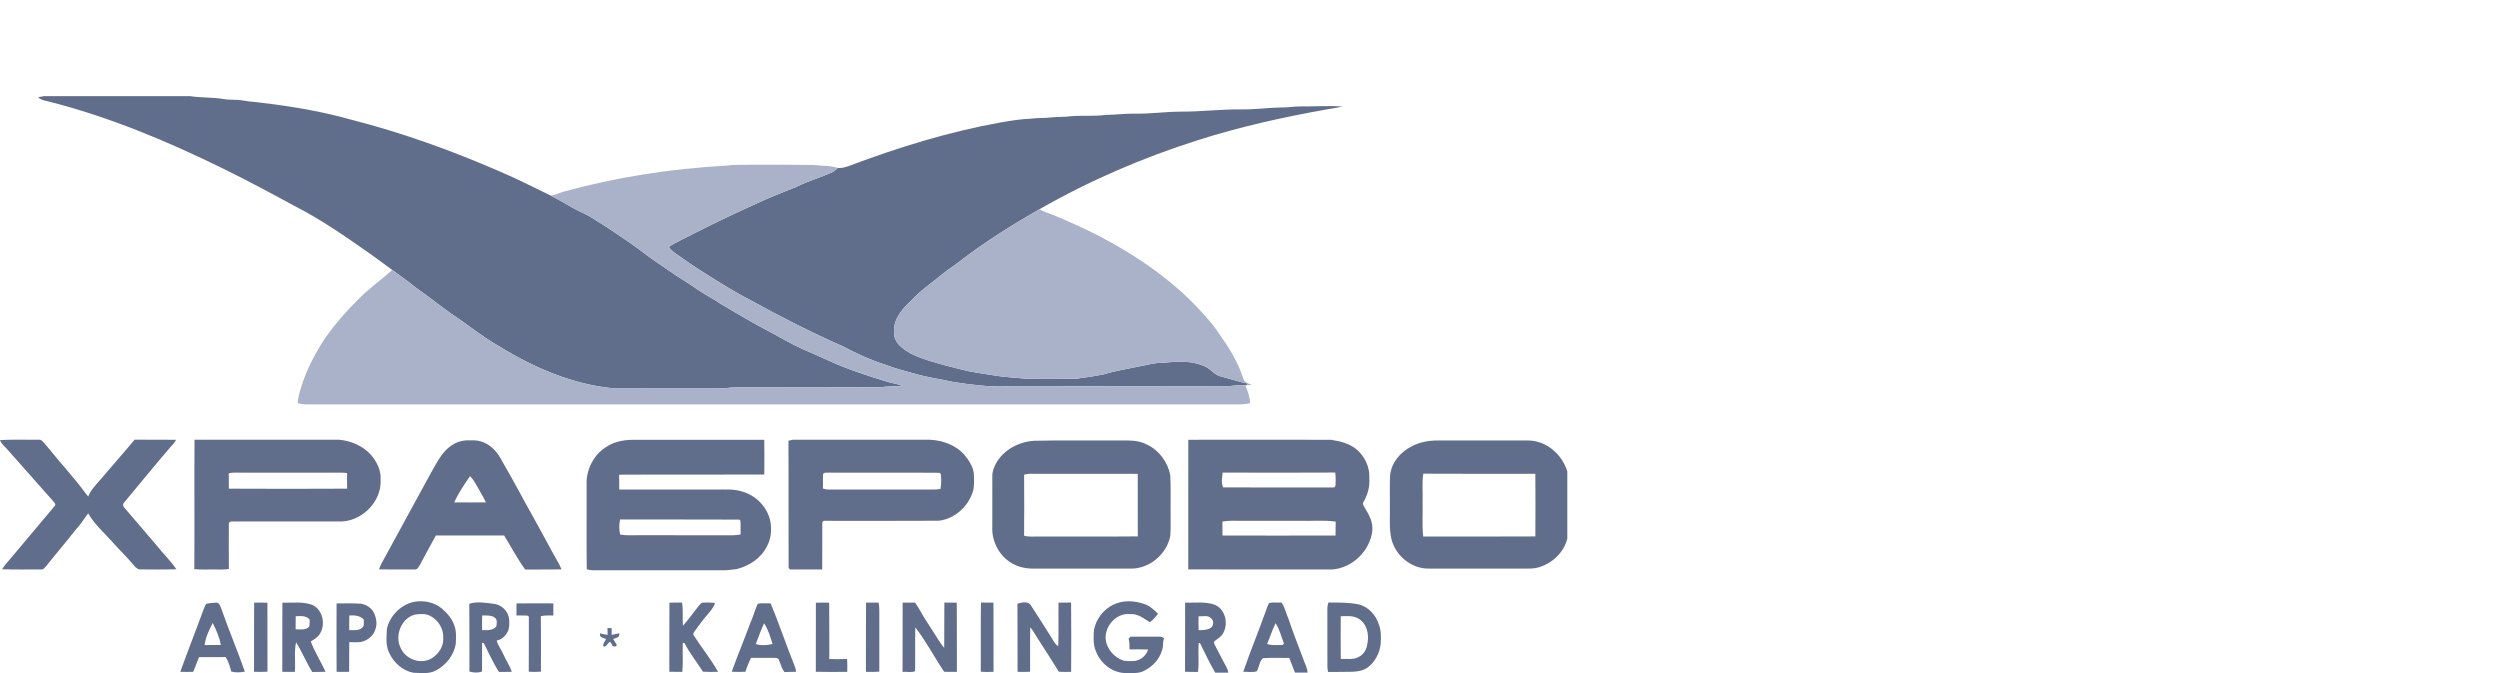
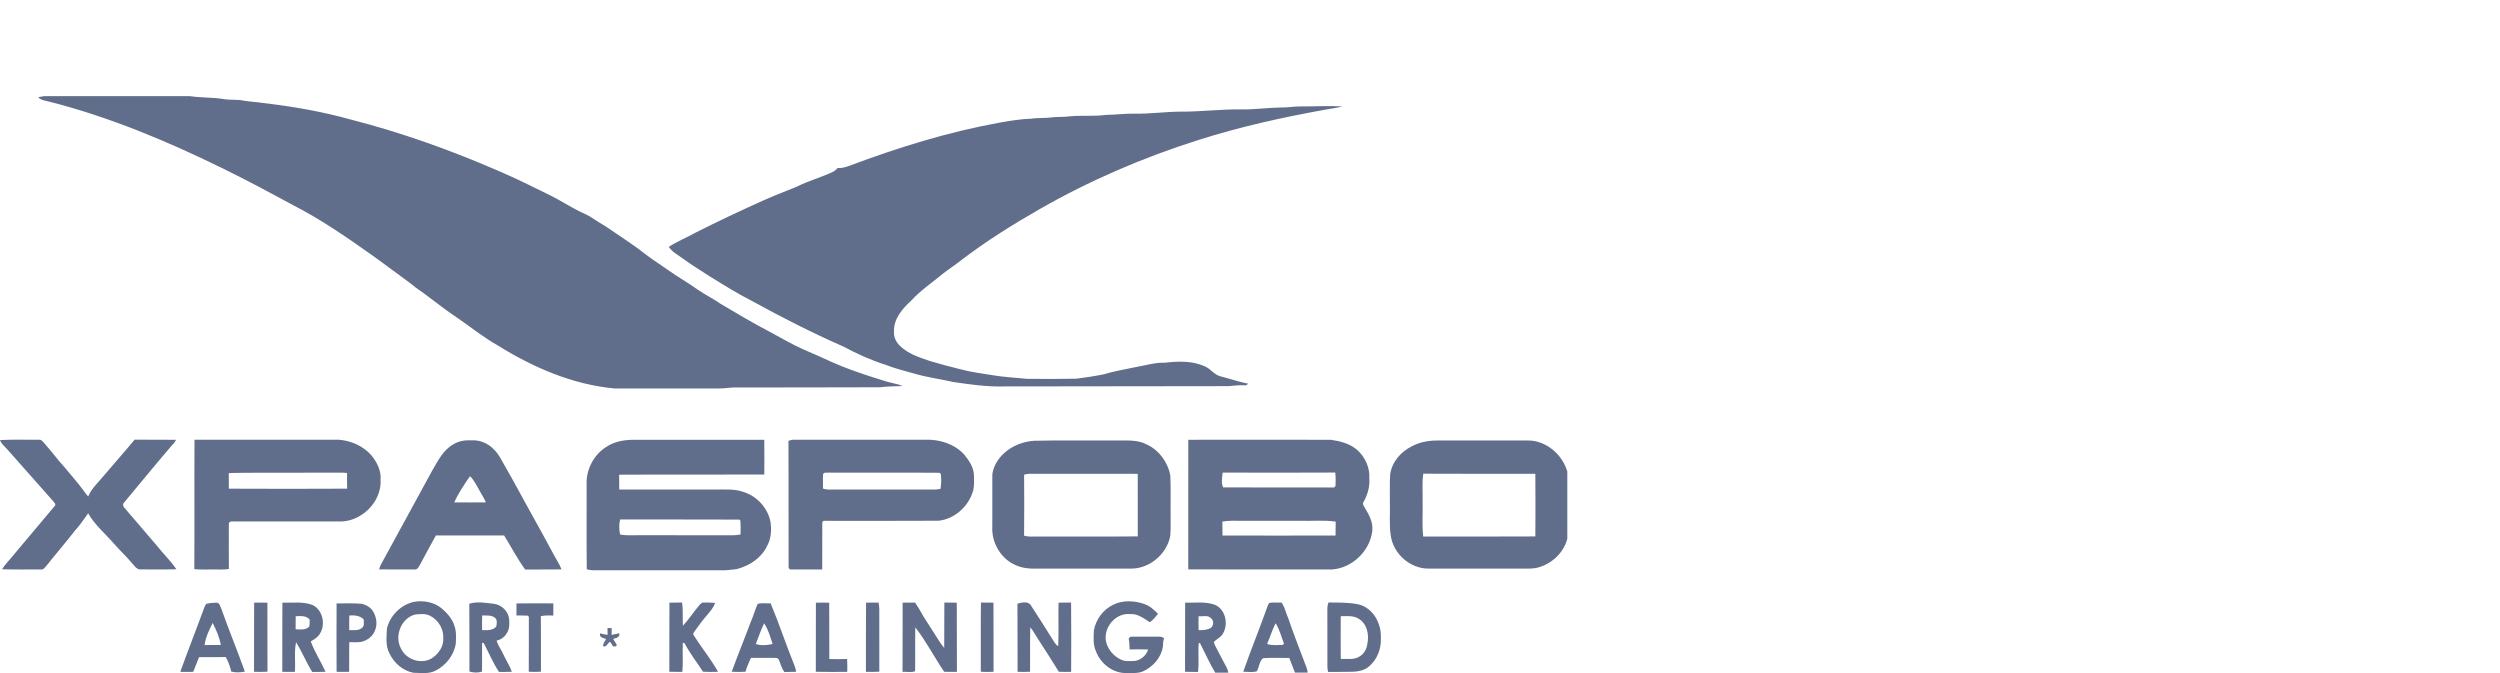
<svg xmlns="http://www.w3.org/2000/svg" width="260" height="70" viewBox="0 0 260 70" fill="none">
  <rect width="260" height="70" fill="white" />
  <g clip-path="url(#clip0_1022_2518)">
-     <path fill-rule="evenodd" clip-rule="evenodd" d="M4.563 10H19.758C20.922 10.178 22.104 10.105 23.265 10.303C23.948 10.425 24.649 10.322 25.332 10.463C25.995 10.592 26.674 10.596 27.34 10.709C30.44 11.068 33.528 11.605 36.54 12.448C41.782 13.792 46.895 15.627 51.865 17.784C53.697 18.56 55.473 19.464 57.262 20.335C58.306 20.859 59.29 21.5 60.338 22.02C60.76 22.219 61.194 22.4 61.583 22.663C62.239 23.11 62.94 23.484 63.586 23.945C64.745 24.755 65.946 25.503 67.057 26.381C67.84 26.998 68.691 27.517 69.499 28.099C70.532 28.832 71.64 29.449 72.667 30.193C73.418 30.696 74.229 31.098 74.971 31.615C76.675 32.629 78.383 33.635 80.138 34.553C81.228 35.14 82.298 35.768 83.424 36.281C84.518 36.739 85.595 37.241 86.679 37.727C88.037 38.325 89.441 38.801 90.849 39.257C91.565 39.468 92.264 39.737 92.999 39.879C93.293 39.938 93.585 40.021 93.861 40.146C93.082 40.192 92.302 40.168 91.528 40.275C86.451 40.295 81.372 40.29 76.295 40.298C75.822 40.303 75.356 40.41 74.882 40.397C71.218 40.388 67.553 40.421 63.89 40.397C59.569 39.998 55.477 38.233 51.805 35.947C50.262 35.089 48.894 33.954 47.434 32.965C45.993 32.012 44.669 30.89 43.245 29.911C42.455 29.264 41.612 28.688 40.795 28.078C40.072 27.526 39.327 27.007 38.595 26.468C35.975 24.622 33.332 22.787 30.475 21.336C28.029 20.007 25.574 18.691 23.074 17.469C17.316 14.652 11.368 12.164 5.16 10.58C4.75 10.466 4.277 10.448 3.97 10.111C4.166 10.068 4.364 10.03 4.563 10ZM133.197 11.177C131.816 11.197 130.442 11.409 129.058 11.376C126.951 11.354 124.856 11.624 122.75 11.61C121.187 11.619 119.634 11.847 118.071 11.82C117.056 11.796 116.051 11.938 115.04 11.948C113.808 12.113 112.561 11.989 111.324 12.089C110.714 12.184 110.094 12.134 109.481 12.196C108.719 12.308 107.944 12.233 107.182 12.345C106.122 12.381 105.074 12.562 104.03 12.74C98.67 13.702 93.442 15.324 88.341 17.241C87.95 17.376 87.543 17.515 87.124 17.465C86.975 17.608 86.828 17.76 86.646 17.86C85.409 18.455 84.069 18.797 82.846 19.424C81.676 19.91 80.483 20.345 79.33 20.872C76.962 21.937 74.612 23.042 72.295 24.216C71.392 24.724 70.417 25.098 69.552 25.677C69.917 26.216 70.504 26.508 71.01 26.886C71.904 27.538 72.845 28.119 73.776 28.716C75.208 29.606 76.64 30.503 78.141 31.268C81.266 32.987 84.445 34.608 87.707 36.04C89.122 36.797 90.588 37.465 92.118 37.946C93.094 38.338 94.119 38.567 95.124 38.865C96.453 39.25 97.826 39.433 99.174 39.733C100.928 39.997 102.694 40.235 104.471 40.189C112.234 40.179 119.996 40.167 127.758 40.16C128.338 40.12 128.915 40.022 129.501 40.073H129.6C129.67 40.018 129.744 39.961 129.817 39.905C128.846 39.72 127.911 39.386 126.954 39.144C126.302 39 125.928 38.376 125.336 38.115C124.018 37.502 122.525 37.561 121.12 37.724C120.147 37.686 119.211 37.987 118.263 38.148C117.092 38.4 115.908 38.585 114.763 38.935C113.837 39.123 112.901 39.256 111.966 39.383C110.239 39.417 108.511 39.423 106.784 39.398C105.608 39.268 104.422 39.228 103.255 39.024C102.147 38.838 101.025 38.713 99.939 38.415C98.841 38.149 97.748 37.858 96.666 37.53C95.568 37.16 94.411 36.782 93.566 35.937C93.175 35.561 92.931 35.026 92.976 34.472C92.926 33.145 93.87 32.083 94.778 31.252C95.745 30.19 96.943 29.398 98.037 28.483C98.672 27.979 99.361 27.551 99.992 27.04C102.561 25.081 105.299 23.364 108.096 21.766C113.319 18.771 118.873 16.387 124.594 14.573C128.969 13.175 133.459 12.186 137.975 11.379C138.527 11.285 139.083 11.207 139.63 11.081C138.175 10.97 136.714 11.084 135.258 11.069C134.567 11.057 133.885 11.205 133.194 11.177H133.197ZM14.001 45.725C15.438 45.748 16.875 45.717 18.312 45.738C18.172 46.033 17.938 46.261 17.723 46.498C16.099 48.394 14.523 50.332 12.921 52.247C12.722 52.423 12.805 52.705 12.983 52.859C14.078 54.111 15.137 55.394 16.229 56.649C16.916 57.516 17.716 58.288 18.345 59.202C17.064 59.244 15.78 59.227 14.498 59.217C14.119 59.14 13.911 58.741 13.65 58.481C13.099 57.828 12.473 57.247 11.909 56.606C10.993 55.535 9.875 54.627 9.167 53.384C8.718 54.001 8.305 54.648 7.78 55.203C6.822 56.439 5.795 57.618 4.827 58.845C4.67 59 4.539 59.256 4.284 59.223C2.928 59.218 1.57 59.251 0.214 59.203C0.458 58.81 0.767 58.467 1.07 58.121C2.615 56.298 4.151 54.466 5.683 52.631C5.887 52.427 5.598 52.233 5.488 52.073C3.908 50.285 2.331 48.495 0.742 46.715C0.472 46.419 0.138 46.161 0 45.768C1.353 45.688 2.711 45.749 4.067 45.735C4.291 45.699 4.423 45.902 4.563 46.042C5.306 46.875 5.968 47.778 6.72 48.603C7.393 49.431 8.117 50.22 8.741 51.089C8.877 51.277 9.015 51.463 9.173 51.633C9.462 50.918 10.021 50.371 10.513 49.801C11.669 48.436 12.857 47.1 14.001 45.725ZM20.229 45.732C25.249 45.731 30.27 45.726 35.289 45.735C36.512 45.843 37.73 46.366 38.573 47.293C39.178 48.001 39.642 48.907 39.584 49.869C39.716 52.261 37.487 54.361 35.175 54.233C31.51 54.236 27.845 54.233 24.18 54.235C24.004 54.196 23.769 54.302 23.8 54.515C23.794 56.066 23.788 57.619 23.805 59.171C23.284 59.268 22.753 59.214 22.229 59.226C21.554 59.213 20.879 59.261 20.208 59.193C20.242 54.706 20.197 50.219 20.229 45.732ZM23.792 49.219C23.802 49.753 23.788 50.288 23.799 50.822C27.9 50.841 32.001 50.845 36.103 50.821C36.09 50.281 36.087 49.739 36.097 49.199C35.9 49.172 35.702 49.156 35.505 49.156C31.802 49.157 28.101 49.16 24.399 49.154C24.195 49.151 23.991 49.175 23.792 49.219ZM63.043 46.486C63.958 45.862 65.101 45.71 66.179 45.742C70.614 45.739 75.049 45.745 79.485 45.74C79.499 46.944 79.5 48.148 79.487 49.352C74.454 49.373 69.423 49.34 64.391 49.37C64.403 49.881 64.401 50.394 64.403 50.908C67.752 50.916 71.099 50.907 74.447 50.91C75.395 50.924 76.371 50.826 77.285 51.15C78.681 51.571 79.825 52.777 80.123 54.236C80.261 55.103 80.204 56.03 79.766 56.806C79.16 58.068 77.897 58.865 76.591 59.192C76.023 59.262 75.453 59.333 74.881 59.309C70.458 59.307 66.036 59.309 61.613 59.305C61.413 59.298 61.215 59.261 61.023 59.204C60.985 56.279 61.021 53.351 61.008 50.425C60.932 48.873 61.735 47.295 63.043 46.486ZM64.492 54.025C64.367 54.539 64.382 55.071 64.488 55.588C65.081 55.709 65.687 55.657 66.287 55.663C69.625 55.667 72.962 55.663 76.299 55.666C76.541 55.666 76.78 55.621 77.019 55.584C77.002 55.104 77.049 54.622 76.998 54.145C76.974 54.118 76.926 54.064 76.901 54.038C72.766 54.013 68.629 54.039 64.492 54.025ZM123.581 45.737C128.527 45.731 133.474 45.722 138.42 45.739C139.375 45.876 140.371 46.129 141.127 46.775C141.96 47.509 142.487 48.629 142.407 49.76C142.476 50.618 142.228 51.465 141.808 52.201C141.648 52.412 141.85 52.632 141.944 52.82C142.386 53.527 142.81 54.321 142.722 55.191C142.49 57.308 140.612 59.09 138.531 59.224C133.547 59.224 128.562 59.238 123.578 59.216C123.579 54.723 123.574 50.23 123.582 45.737H123.581ZM127.157 49.149C127.107 49.657 126.977 50.205 127.209 50.687C131.056 50.709 134.905 50.696 138.751 50.694C138.787 50.656 138.855 50.58 138.891 50.542C138.921 50.077 138.918 49.608 138.867 49.145C134.964 49.169 131.061 49.159 127.157 49.149ZM127.129 54.246C127.14 54.729 127.129 55.212 127.14 55.694C131.058 55.701 134.978 55.706 138.897 55.692C138.906 55.212 138.897 54.731 138.913 54.25C137.668 54.066 136.403 54.205 135.15 54.163C133.156 54.163 131.161 54.163 129.167 54.162C128.487 54.168 127.801 54.118 127.129 54.246ZM81.997 45.844C82.192 45.787 82.391 45.722 82.6 45.73C87.135 45.732 91.669 45.731 96.203 45.73C97.683 45.676 99.253 46.149 100.28 47.276C100.778 47.89 101.268 48.597 101.29 49.423C101.297 50.02 101.356 50.642 101.148 51.215C100.635 52.758 99.226 53.983 97.624 54.156C93.672 54.183 89.719 54.164 85.766 54.166C85.618 54.138 85.491 54.265 85.518 54.416C85.507 56.018 85.527 57.619 85.509 59.221C84.392 59.225 83.275 59.234 82.159 59.221C82.123 59.183 82.051 59.11 82.014 59.072C81.993 54.664 82.027 50.254 81.997 45.845V45.844ZM85.6 49.304C85.566 49.803 85.608 50.302 85.58 50.8C86.016 50.987 86.498 50.889 86.957 50.91C90.368 50.91 93.778 50.91 97.189 50.912C97.398 50.912 97.606 50.881 97.812 50.84C97.904 50.343 97.897 49.829 97.854 49.327C97.821 49.289 97.757 49.21 97.724 49.17C93.882 49.138 90.037 49.168 86.195 49.154C85.988 49.169 85.732 49.093 85.6 49.304ZM146.802 46.429C147.66 45.958 148.646 45.797 149.615 45.811C152.731 45.811 155.848 45.807 158.966 45.812C160.82 45.83 162.479 47.263 163.001 49.041V56.027C162.636 57.456 161.436 58.583 160.061 58.99C159.533 59.159 158.976 59.139 158.431 59.136C155.167 59.131 151.904 59.139 148.64 59.133C146.695 59.191 144.875 57.603 144.629 55.638C144.472 54.572 144.579 53.489 144.547 52.417C144.565 51.394 144.509 50.368 144.577 49.347C144.745 48.059 145.681 46.986 146.803 46.429H146.802ZM148.023 49.263C147.872 50.232 147.985 51.219 147.95 52.196C147.984 53.397 147.877 54.608 148.014 55.803C151.901 55.792 155.789 55.813 159.676 55.788C159.691 53.618 159.695 51.446 159.675 49.275C155.792 49.267 151.907 49.289 148.023 49.263ZM47.15 46.209C46.086 46.798 45.531 47.951 44.935 48.968C43.256 52.026 41.594 55.095 39.92 58.155C39.736 58.5 39.528 58.836 39.422 59.216C40.654 59.235 41.888 59.227 43.122 59.222C43.441 59.266 43.56 58.903 43.705 58.685C44.236 57.679 44.786 56.686 45.331 55.688C47.697 55.683 50.062 55.683 52.427 55.688C53.16 56.867 53.801 58.111 54.62 59.234C55.879 59.209 57.138 59.249 58.398 59.212C58.196 58.687 57.878 58.222 57.617 57.728C56.879 56.339 56.109 54.969 55.353 53.59C54.435 51.972 53.582 50.316 52.648 48.708C52.234 48.027 51.925 47.259 51.332 46.709C50.752 46.11 49.929 45.755 49.099 45.794C48.426 45.757 47.732 45.842 47.15 46.21V46.209ZM47.244 52.248C47.676 51.277 48.279 50.389 48.882 49.522C49.349 49.972 49.605 50.579 49.931 51.129C50.144 51.494 50.366 51.856 50.527 52.248C49.433 52.26 48.338 52.251 47.244 52.248ZM107.544 45.84C110.398 45.773 113.256 45.825 116.113 45.812C117.187 45.822 118.338 45.706 119.316 46.251C120.556 46.834 121.451 48.074 121.712 49.428C121.775 50.682 121.726 51.938 121.742 53.193C121.726 54.033 121.781 54.878 121.71 55.717C121.355 57.672 119.477 59.197 117.527 59.135C114.335 59.135 111.145 59.133 107.954 59.135C107.117 59.167 106.254 59.098 105.494 58.714C104.028 58.026 103.101 56.372 103.199 54.742C103.201 53.007 103.197 51.27 103.201 49.535C103.189 49.06 103.364 48.606 103.58 48.196C104.372 46.764 105.967 45.946 107.544 45.84ZM106.506 49.367C106.528 51.48 106.525 53.595 106.504 55.708C106.972 55.859 107.47 55.784 107.954 55.8C111.412 55.791 114.871 55.819 118.329 55.784C118.324 53.616 118.331 51.447 118.325 49.279C114.797 49.269 111.266 49.278 107.738 49.273C107.326 49.273 106.905 49.239 106.507 49.367H106.506ZM26.431 62.677C26.89 62.666 27.351 62.665 27.811 62.682C27.822 65.073 27.808 67.464 27.817 69.855C27.352 69.886 26.885 69.884 26.419 69.865C26.431 67.469 26.41 65.073 26.431 62.677ZM29.369 62.677C30.414 62.705 31.503 62.539 32.506 62.919C33.656 63.461 33.932 65.195 33.101 66.137C32.877 66.374 32.601 66.551 32.32 66.711C32.725 67.812 33.376 68.799 33.858 69.867C33.397 69.885 32.936 69.873 32.475 69.886C31.851 68.892 31.416 67.787 30.791 66.794C30.577 67.806 30.748 68.847 30.666 69.871C30.229 69.877 29.793 69.88 29.357 69.868C29.368 67.472 29.345 65.074 29.369 62.677ZM30.754 64.087C30.748 64.539 30.755 64.991 30.744 65.444C31.228 65.459 31.797 65.555 32.17 65.159C32.2 64.924 32.199 64.685 32.212 64.449C31.85 63.994 31.265 64.072 30.754 64.087ZM43.034 62.596C44.04 62.41 45.125 62.614 45.935 63.271C46.504 63.766 47.045 64.354 47.266 65.1C47.479 65.684 47.425 66.318 47.404 66.928C47.219 68.142 46.378 69.192 45.313 69.74C44.602 70.121 43.77 69.975 43.002 69.969C41.901 69.765 40.961 68.947 40.49 67.924C40.082 67.143 40.201 66.225 40.239 65.376C40.562 64.014 41.688 62.897 43.034 62.596ZM43.163 63.914C41.741 64.278 41.001 66.112 41.683 67.41C42.212 68.592 43.763 69.123 44.878 68.481C45.582 68.039 46.159 67.249 46.099 66.372C46.153 65.442 45.623 64.54 44.828 64.096C44.329 63.79 43.715 63.843 43.163 63.914ZM69.621 62.678C70.057 62.674 70.492 62.671 70.928 62.662C71.068 63.46 70.962 64.274 71.025 65.079C71.654 64.397 72.163 63.606 72.764 62.898C72.839 62.808 72.928 62.735 73.03 62.678C73.473 62.647 73.919 62.668 74.362 62.698C74.229 63.184 73.872 63.551 73.568 63.932C73.1 64.457 72.693 65.032 72.277 65.6C72.195 65.736 72.017 65.907 72.147 66.073C72.958 67.359 73.935 68.534 74.676 69.865C74.154 69.887 73.63 69.891 73.109 69.857C72.478 68.867 71.736 67.945 71.196 66.896C71.15 66.882 71.059 66.855 71.013 66.841C70.965 67.853 71.056 68.868 70.964 69.877C70.512 69.88 70.06 69.88 69.61 69.866C69.623 67.469 69.601 65.074 69.621 62.678ZM84.853 62.682C85.314 62.668 85.775 62.668 86.236 62.677C86.259 64.632 86.234 66.588 86.249 68.543C86.866 68.546 87.484 68.561 88.101 68.535C88.124 68.979 88.126 69.425 88.115 69.871C87.025 69.878 85.935 69.895 84.845 69.864C84.858 67.469 84.839 65.075 84.853 62.682ZM90.07 62.675C90.504 62.667 90.938 62.672 91.373 62.669C91.41 62.903 91.45 63.138 91.447 63.377C91.441 65.536 91.443 67.694 91.449 69.852C90.985 69.889 90.519 69.882 90.055 69.87C90.071 67.472 90.042 65.073 90.07 62.675ZM93.874 62.672C94.307 62.667 94.741 62.668 95.175 62.672C95.491 63.136 95.769 63.623 96.041 64.115C96.574 64.97 97.141 65.802 97.669 66.661C97.822 66.917 98.007 67.149 98.198 67.379C98.218 65.807 98.191 64.236 98.213 62.665C98.644 62.674 99.074 62.668 99.505 62.677C99.53 65.076 99.503 67.474 99.518 69.871C99.078 69.88 98.636 69.88 98.196 69.866C97.164 68.348 96.324 66.692 95.191 65.246C95.159 66.765 95.198 68.286 95.168 69.805C94.772 69.973 94.292 69.836 93.863 69.873C93.879 67.472 93.863 65.072 93.874 62.672ZM102.019 62.664C102.452 62.674 102.885 62.671 103.319 62.675C103.342 65.073 103.317 67.469 103.329 69.867C102.886 69.88 102.442 69.894 102.001 69.856C102.015 67.459 101.981 65.061 102.019 62.664ZM110.087 62.676C110.522 62.676 110.956 62.667 111.393 62.664C111.42 65.067 111.41 67.472 111.399 69.875C110.972 69.884 110.545 69.88 110.119 69.862C109.398 68.699 108.665 67.544 107.918 66.397C107.663 66.01 107.454 65.59 107.149 65.241C107.108 66.781 107.144 68.321 107.127 69.862C106.694 69.885 106.261 69.885 105.828 69.868C105.811 67.507 105.838 65.146 105.813 62.785C106.274 62.642 106.97 62.482 107.248 63.011C107.979 64.117 108.673 65.248 109.386 66.366C109.582 66.664 109.728 67.021 110.057 67.198C110.111 65.692 110.061 64.183 110.087 62.676ZM115.766 62.897C116.778 62.389 117.988 62.456 119.034 62.826C119.59 63.015 120.024 63.43 120.437 63.837C120.175 64.148 119.922 64.482 119.583 64.712C118.957 64.322 118.321 63.796 117.53 63.867C116.166 63.719 114.941 65.015 114.984 66.375C115.049 67.445 115.85 68.36 116.824 68.698C117.126 68.775 117.441 68.746 117.751 68.75C118.48 68.786 119.195 68.256 119.404 67.548C118.76 67.526 118.115 67.528 117.472 67.539C117.467 67.162 117.471 66.782 117.379 66.414C117.44 66.346 117.504 66.28 117.569 66.213C118.424 66.217 119.282 66.213 120.139 66.213C120.45 66.219 120.797 66.155 121.06 66.377C120.966 66.662 120.955 66.961 120.94 67.258C120.758 68.396 119.919 69.34 118.907 69.804C118.372 70.059 117.772 69.981 117.204 69.995C115.801 70.061 114.48 69.061 113.984 67.747C113.672 67.075 113.73 66.314 113.76 65.592C113.951 64.436 114.724 63.397 115.767 62.895L115.766 62.897ZM123.257 62.679C124.299 62.706 125.39 62.531 126.389 62.914C127.521 63.435 127.798 65.057 127.092 66.037C126.868 66.313 126.548 66.478 126.287 66.711C126.185 66.865 126.347 67.029 126.392 67.176C126.667 67.692 126.936 68.209 127.201 68.73C127.4 69.128 127.676 69.502 127.742 69.955C127.289 69.948 126.835 69.95 126.382 69.957C125.811 68.999 125.355 67.979 124.85 66.985C124.82 66.878 124.758 66.848 124.666 66.894C124.582 67.887 124.724 68.892 124.59 69.88C124.14 69.875 123.691 69.884 123.243 69.863C123.259 67.468 123.241 65.074 123.255 62.679H123.257ZM124.652 64.091C124.641 64.573 124.641 65.056 124.657 65.538C125.087 65.544 125.542 65.529 125.921 65.299C126.218 65.076 126.269 64.55 125.962 64.31C125.63 63.931 125.085 64.134 124.653 64.091H124.652ZM131.987 62.709C132.406 62.613 132.847 62.698 133.276 62.66C133.63 63.149 133.734 63.767 133.983 64.311C134.469 65.734 135.002 67.139 135.543 68.541C135.697 69.01 135.958 69.451 135.993 69.954C135.552 69.95 135.113 69.948 134.675 69.949C134.473 69.443 134.284 68.932 134.084 68.427C133.173 68.436 132.258 68.384 131.352 68.451C130.959 68.791 130.96 69.383 130.704 69.816C130.253 69.95 129.763 69.857 129.299 69.863C130.034 67.736 130.89 65.653 131.649 63.534C131.745 63.253 131.838 62.966 131.989 62.709H131.987ZM132.662 64.816C132.315 65.51 132.085 66.255 131.781 66.968C132.301 67.163 132.868 67.073 133.409 67.071C133.441 67.034 133.502 66.961 133.531 66.924C133.249 66.22 133.082 65.453 132.661 64.816H132.662ZM21.441 62.802C21.8 62.716 22.178 62.683 22.548 62.675C22.87 62.742 22.922 63.118 23.042 63.375C23.808 65.548 24.695 67.678 25.468 69.848C24.997 69.936 24.522 69.966 24.054 69.844C23.911 69.323 23.765 68.791 23.472 68.334C22.549 68.353 21.625 68.339 20.701 68.343C20.507 68.855 20.308 69.364 20.097 69.869C19.647 69.882 19.199 69.884 18.75 69.869C19.503 67.764 20.331 65.687 21.096 63.588C21.198 63.319 21.286 63.044 21.441 62.802ZM21.279 67.085C21.84 67.072 22.402 67.092 22.962 67.076C22.832 66.271 22.48 65.511 22.122 64.786C21.757 65.51 21.377 66.27 21.279 67.085ZM48.806 62.786C49.638 62.533 50.536 62.694 51.383 62.799C52.176 62.901 52.867 63.574 52.954 64.389C52.973 64.81 52.999 65.255 52.819 65.649C52.601 66.127 52.174 66.53 51.651 66.619C51.786 67.141 52.142 67.565 52.349 68.056C52.623 68.67 53.014 69.226 53.228 69.866C52.783 69.884 52.34 69.874 51.897 69.884C51.276 68.94 50.832 67.894 50.318 66.889C50.273 66.879 50.18 66.859 50.134 66.849C50.128 67.845 50.128 68.84 50.132 69.836C49.705 69.996 49.25 69.966 48.819 69.839C48.809 67.488 48.832 65.136 48.806 62.786ZM50.146 64.007C50.125 64.516 50.126 65.024 50.142 65.532C50.646 65.542 51.238 65.593 51.607 65.169C51.673 64.857 51.749 64.427 51.44 64.223C51.067 63.953 50.578 64.023 50.146 64.007ZM138.165 62.658C139.216 62.671 140.278 62.643 141.315 62.859C142.327 63.109 143.113 63.985 143.416 64.981C143.645 65.603 143.63 66.274 143.594 66.928C143.502 67.913 143.001 68.862 142.208 69.442C141.759 69.74 141.215 69.845 140.686 69.862C139.83 69.883 138.972 69.875 138.116 69.882C138.027 69.493 138.048 69.093 138.049 68.698C138.048 66.924 138.054 65.151 138.045 63.378C138.032 63.131 138.082 62.89 138.165 62.658ZM139.437 64.085C139.433 65.567 139.423 67.049 139.44 68.531C140.08 68.499 140.784 68.65 141.364 68.293C141.859 68.034 142.143 67.486 142.208 66.94C142.414 65.993 142.156 64.814 141.26 64.326C140.708 63.992 140.047 64.09 139.437 64.085ZM35.004 62.757C35.858 62.744 36.715 62.729 37.568 62.788C38.106 62.89 38.634 63.213 38.882 63.725C39.148 64.27 39.259 64.932 39.019 65.508C38.813 66.169 38.194 66.617 37.549 66.761C37.142 66.809 36.732 66.797 36.324 66.782C36.307 67.811 36.322 68.838 36.312 69.867C35.877 69.88 35.441 69.882 35.007 69.867C34.989 67.497 34.995 65.126 35.004 62.756V62.757ZM36.33 64.008C36.311 64.518 36.316 65.028 36.322 65.539C36.778 65.51 37.317 65.633 37.679 65.27C37.925 65.065 37.807 64.712 37.834 64.434C37.441 64.012 36.865 63.976 36.33 64.008ZM53.712 62.758C54.99 62.737 56.268 62.745 57.546 62.752C57.554 63.172 57.554 63.593 57.547 64.013C57.113 64.018 56.674 63.976 56.248 64.084C56.272 66.007 56.253 67.932 56.259 69.856C55.836 69.886 55.413 69.886 54.991 69.859C55.008 67.999 54.992 66.137 55.001 64.275C55.017 64.163 54.962 64.017 54.834 64.023C54.46 63.996 54.085 64.023 53.71 64.012C53.707 63.593 53.707 63.176 53.712 62.758ZM78.797 62.807C79.226 62.671 79.699 62.781 80.146 62.745C81.037 64.879 81.757 67.082 82.628 69.225C82.711 69.431 82.765 69.647 82.804 69.867C82.396 69.878 81.989 69.873 81.582 69.893C81.281 69.507 81.183 69.018 80.981 68.581C80.871 68.377 80.625 68.433 80.439 68.418C79.662 68.418 78.885 68.43 78.109 68.415C77.875 68.88 77.679 69.365 77.524 69.864C77.049 69.885 76.573 69.886 76.1 69.862C76.727 68.118 77.439 66.408 78.082 64.67C78.355 64.063 78.523 63.413 78.797 62.807ZM79.465 64.827C79.131 65.525 78.886 66.26 78.603 66.979C79.166 67.158 79.781 67.117 80.346 66.972C80.109 66.239 79.903 65.466 79.465 64.827ZM63.178 65.311C63.288 65.316 63.509 65.326 63.619 65.331C63.611 65.563 63.607 65.797 63.606 66.031C63.87 65.982 64.13 65.914 64.393 65.86C64.525 66.28 64.053 66.353 63.773 66.449C63.881 66.662 64.024 66.853 64.145 67.056C64.116 67.199 64.032 67.258 63.893 67.234C63.597 67.27 63.648 66.757 63.384 66.77C63.176 66.936 63.063 67.326 62.739 67.218C62.677 66.926 62.924 66.705 63.03 66.458C62.756 66.352 62.267 66.29 62.419 65.87C62.673 65.931 62.929 65.993 63.191 66.024C63.188 65.786 63.181 65.548 63.178 65.311Z" fill="#616E8B" />
-     <path fill-rule="evenodd" clip-rule="evenodd" d="M75.425 17.235C76.326 17.104 77.237 17.154 78.145 17.133C80.304 17.129 82.465 17.117 84.625 17.156C85.458 17.272 86.315 17.191 87.124 17.464C86.975 17.608 86.828 17.76 86.647 17.86C85.41 18.454 84.069 18.797 82.847 19.424C81.676 19.91 80.484 20.345 79.331 20.872C76.962 21.936 74.612 23.042 72.295 24.216C71.392 24.724 70.418 25.097 69.553 25.677C69.917 26.216 70.504 26.508 71.01 26.886C71.905 27.538 72.846 28.119 73.777 28.715C75.209 29.606 76.64 30.503 78.141 31.268C81.266 32.987 84.446 34.607 87.707 36.039C89.123 36.797 90.588 37.465 92.119 37.945C93.095 38.337 94.119 38.567 95.125 38.865C96.453 39.25 97.827 39.433 99.175 39.733C100.929 39.996 102.694 40.235 104.472 40.189C112.234 40.179 119.996 40.167 127.758 40.159C128.338 40.119 128.916 40.022 129.501 40.073C129.761 40.662 129.987 41.277 130.018 41.929C129.452 42.066 128.871 42.072 128.296 42.055C96.129 42.059 63.961 42.055 31.794 42.057C31.507 42.059 31.227 41.99 30.949 41.927C31.005 41.375 31.135 40.835 31.307 40.31C31.878 38.428 32.805 36.677 33.889 35.053C34.904 33.634 36.05 32.313 37.298 31.101C38.373 29.988 39.651 29.112 40.793 28.078C41.61 28.688 42.453 29.264 43.243 29.91C44.667 30.89 45.991 32.011 47.432 32.965C48.892 33.954 50.26 35.089 51.804 35.946C55.475 38.233 59.567 39.998 63.888 40.396C67.551 40.421 71.216 40.387 74.88 40.396C75.354 40.41 75.82 40.303 76.293 40.298C81.37 40.29 86.449 40.294 91.526 40.274C92.3 40.168 93.08 40.191 93.859 40.146C93.583 40.021 93.291 39.938 92.997 39.879C92.262 39.737 91.563 39.468 90.847 39.257C89.439 38.8 88.035 38.325 86.677 37.727C85.594 37.241 84.517 36.739 83.422 36.281C82.296 35.768 81.226 35.14 80.137 34.553C78.381 33.635 76.673 32.628 74.969 31.615C74.227 31.098 73.416 30.696 72.665 30.193C71.638 29.449 70.531 28.832 69.497 28.099C68.689 27.517 67.838 26.998 67.055 26.381C65.944 25.503 64.743 24.755 63.584 23.944C62.938 23.484 62.238 23.109 61.582 22.663C61.192 22.399 60.758 22.219 60.336 22.02C59.288 21.5 58.304 20.859 57.261 20.335C57.745 20.313 58.17 20.049 58.631 19.927C64.113 18.422 69.757 17.55 75.424 17.235H75.425ZM99.994 27.04C99.363 27.55 98.674 27.979 98.039 28.483C96.946 29.398 95.748 30.189 94.781 31.252C93.872 32.082 92.928 33.144 92.978 34.472C92.934 35.026 93.177 35.561 93.569 35.936C94.413 36.781 95.571 37.16 96.668 37.53C97.751 37.858 98.843 38.149 99.942 38.415C101.027 38.713 102.149 38.838 103.258 39.024C104.425 39.228 105.611 39.268 106.787 39.397C108.513 39.423 110.242 39.417 111.968 39.383C112.904 39.255 113.84 39.123 114.765 38.934C115.911 38.584 117.095 38.399 118.265 38.148C119.214 37.986 120.149 37.686 121.123 37.724C122.528 37.561 124.021 37.501 125.339 38.115C125.93 38.376 126.305 39 126.956 39.144C127.914 39.386 128.848 39.72 129.82 39.904C129.747 39.961 129.673 40.017 129.602 40.074C129.796 40.067 129.989 40.05 130.184 40.034C129.847 39.869 129.391 39.774 129.293 39.346C128.793 37.812 127.983 36.405 127.055 35.101C126.567 34.349 126.04 33.621 125.426 32.972C122.289 29.317 118.251 26.599 114.037 24.401C112.599 23.696 111.146 23.033 109.673 22.41C109.144 22.207 108.599 22.042 108.101 21.766C105.304 23.364 102.566 25.081 99.996 27.04H99.994Z" fill="#A9B2C8" />
+     <path fill-rule="evenodd" clip-rule="evenodd" d="M4.563 10H19.758C20.922 10.178 22.104 10.105 23.265 10.303C23.948 10.425 24.649 10.322 25.332 10.463C25.995 10.592 26.674 10.596 27.34 10.709C30.44 11.068 33.528 11.605 36.54 12.448C41.782 13.792 46.895 15.627 51.865 17.784C53.697 18.56 55.473 19.464 57.262 20.335C58.306 20.859 59.29 21.5 60.338 22.02C60.76 22.219 61.194 22.4 61.583 22.663C62.239 23.11 62.94 23.484 63.586 23.945C64.745 24.755 65.946 25.503 67.057 26.381C67.84 26.998 68.691 27.517 69.499 28.099C70.532 28.832 71.64 29.449 72.667 30.193C73.418 30.696 74.229 31.098 74.971 31.615C76.675 32.629 78.383 33.635 80.138 34.553C81.228 35.14 82.298 35.768 83.424 36.281C84.518 36.739 85.595 37.241 86.679 37.727C88.037 38.325 89.441 38.801 90.849 39.257C91.565 39.468 92.264 39.737 92.999 39.879C93.293 39.938 93.585 40.021 93.861 40.146C93.082 40.192 92.302 40.168 91.528 40.275C86.451 40.295 81.372 40.29 76.295 40.298C75.822 40.303 75.356 40.41 74.882 40.397C71.218 40.388 67.553 40.421 63.89 40.397C59.569 39.998 55.477 38.233 51.805 35.947C50.262 35.089 48.894 33.954 47.434 32.965C45.993 32.012 44.669 30.89 43.245 29.911C42.455 29.264 41.612 28.688 40.795 28.078C40.072 27.526 39.327 27.007 38.595 26.468C35.975 24.622 33.332 22.787 30.475 21.336C28.029 20.007 25.574 18.691 23.074 17.469C17.316 14.652 11.368 12.164 5.16 10.58C4.75 10.466 4.277 10.448 3.97 10.111C4.166 10.068 4.364 10.03 4.563 10ZM133.197 11.177C131.816 11.197 130.442 11.409 129.058 11.376C126.951 11.354 124.856 11.624 122.75 11.61C121.187 11.619 119.634 11.847 118.071 11.82C117.056 11.796 116.051 11.938 115.04 11.948C113.808 12.113 112.561 11.989 111.324 12.089C110.714 12.184 110.094 12.134 109.481 12.196C108.719 12.308 107.944 12.233 107.182 12.345C106.122 12.381 105.074 12.562 104.03 12.74C98.67 13.702 93.442 15.324 88.341 17.241C87.95 17.376 87.543 17.515 87.124 17.465C86.975 17.608 86.828 17.76 86.646 17.86C85.409 18.455 84.069 18.797 82.846 19.424C81.676 19.91 80.483 20.345 79.33 20.872C76.962 21.937 74.612 23.042 72.295 24.216C71.392 24.724 70.417 25.098 69.552 25.677C69.917 26.216 70.504 26.508 71.01 26.886C71.904 27.538 72.845 28.119 73.776 28.716C75.208 29.606 76.64 30.503 78.141 31.268C81.266 32.987 84.445 34.608 87.707 36.04C89.122 36.797 90.588 37.465 92.118 37.946C93.094 38.338 94.119 38.567 95.124 38.865C96.453 39.25 97.826 39.433 99.174 39.733C100.928 39.997 102.694 40.235 104.471 40.189C112.234 40.179 119.996 40.167 127.758 40.16C128.338 40.12 128.915 40.022 129.501 40.073H129.6C129.67 40.018 129.744 39.961 129.817 39.905C128.846 39.72 127.911 39.386 126.954 39.144C126.302 39 125.928 38.376 125.336 38.115C124.018 37.502 122.525 37.561 121.12 37.724C120.147 37.686 119.211 37.987 118.263 38.148C117.092 38.4 115.908 38.585 114.763 38.935C113.837 39.123 112.901 39.256 111.966 39.383C110.239 39.417 108.511 39.423 106.784 39.398C105.608 39.268 104.422 39.228 103.255 39.024C102.147 38.838 101.025 38.713 99.939 38.415C98.841 38.149 97.748 37.858 96.666 37.53C95.568 37.16 94.411 36.782 93.566 35.937C93.175 35.561 92.931 35.026 92.976 34.472C92.926 33.145 93.87 32.083 94.778 31.252C95.745 30.19 96.943 29.398 98.037 28.483C98.672 27.979 99.361 27.551 99.992 27.04C102.561 25.081 105.299 23.364 108.096 21.766C113.319 18.771 118.873 16.387 124.594 14.573C128.969 13.175 133.459 12.186 137.975 11.379C138.527 11.285 139.083 11.207 139.63 11.081C138.175 10.97 136.714 11.084 135.258 11.069C134.567 11.057 133.885 11.205 133.194 11.177H133.197ZM14.001 45.725C15.438 45.748 16.875 45.717 18.312 45.738C18.172 46.033 17.938 46.261 17.723 46.498C16.099 48.394 14.523 50.332 12.921 52.247C12.722 52.423 12.805 52.705 12.983 52.859C14.078 54.111 15.137 55.394 16.229 56.649C16.916 57.516 17.716 58.288 18.345 59.202C17.064 59.244 15.78 59.227 14.498 59.217C14.119 59.14 13.911 58.741 13.65 58.481C13.099 57.828 12.473 57.247 11.909 56.606C10.993 55.535 9.875 54.627 9.167 53.384C8.718 54.001 8.305 54.648 7.78 55.203C6.822 56.439 5.795 57.618 4.827 58.845C4.67 59 4.539 59.256 4.284 59.223C2.928 59.218 1.57 59.251 0.214 59.203C0.458 58.81 0.767 58.467 1.07 58.121C2.615 56.298 4.151 54.466 5.683 52.631C5.887 52.427 5.598 52.233 5.488 52.073C3.908 50.285 2.331 48.495 0.742 46.715C0.472 46.419 0.138 46.161 0 45.768C1.353 45.688 2.711 45.749 4.067 45.735C4.291 45.699 4.423 45.902 4.563 46.042C5.306 46.875 5.968 47.778 6.72 48.603C7.393 49.431 8.117 50.22 8.741 51.089C8.877 51.277 9.015 51.463 9.173 51.633C9.462 50.918 10.021 50.371 10.513 49.801C11.669 48.436 12.857 47.1 14.001 45.725ZM20.229 45.732C25.249 45.731 30.27 45.726 35.289 45.735C36.512 45.843 37.73 46.366 38.573 47.293C39.178 48.001 39.642 48.907 39.584 49.869C39.716 52.261 37.487 54.361 35.175 54.233C31.51 54.236 27.845 54.233 24.18 54.235C24.004 54.196 23.769 54.302 23.8 54.515C23.794 56.066 23.788 57.619 23.805 59.171C23.284 59.268 22.753 59.214 22.229 59.226C21.554 59.213 20.879 59.261 20.208 59.193C20.242 54.706 20.197 50.219 20.229 45.732ZM23.792 49.219C23.802 49.753 23.788 50.288 23.799 50.822C27.9 50.841 32.001 50.845 36.103 50.821C36.09 50.281 36.087 49.739 36.097 49.199C35.9 49.172 35.702 49.156 35.505 49.156C24.195 49.151 23.991 49.175 23.792 49.219ZM63.043 46.486C63.958 45.862 65.101 45.71 66.179 45.742C70.614 45.739 75.049 45.745 79.485 45.74C79.499 46.944 79.5 48.148 79.487 49.352C74.454 49.373 69.423 49.34 64.391 49.37C64.403 49.881 64.401 50.394 64.403 50.908C67.752 50.916 71.099 50.907 74.447 50.91C75.395 50.924 76.371 50.826 77.285 51.15C78.681 51.571 79.825 52.777 80.123 54.236C80.261 55.103 80.204 56.03 79.766 56.806C79.16 58.068 77.897 58.865 76.591 59.192C76.023 59.262 75.453 59.333 74.881 59.309C70.458 59.307 66.036 59.309 61.613 59.305C61.413 59.298 61.215 59.261 61.023 59.204C60.985 56.279 61.021 53.351 61.008 50.425C60.932 48.873 61.735 47.295 63.043 46.486ZM64.492 54.025C64.367 54.539 64.382 55.071 64.488 55.588C65.081 55.709 65.687 55.657 66.287 55.663C69.625 55.667 72.962 55.663 76.299 55.666C76.541 55.666 76.78 55.621 77.019 55.584C77.002 55.104 77.049 54.622 76.998 54.145C76.974 54.118 76.926 54.064 76.901 54.038C72.766 54.013 68.629 54.039 64.492 54.025ZM123.581 45.737C128.527 45.731 133.474 45.722 138.42 45.739C139.375 45.876 140.371 46.129 141.127 46.775C141.96 47.509 142.487 48.629 142.407 49.76C142.476 50.618 142.228 51.465 141.808 52.201C141.648 52.412 141.85 52.632 141.944 52.82C142.386 53.527 142.81 54.321 142.722 55.191C142.49 57.308 140.612 59.09 138.531 59.224C133.547 59.224 128.562 59.238 123.578 59.216C123.579 54.723 123.574 50.23 123.582 45.737H123.581ZM127.157 49.149C127.107 49.657 126.977 50.205 127.209 50.687C131.056 50.709 134.905 50.696 138.751 50.694C138.787 50.656 138.855 50.58 138.891 50.542C138.921 50.077 138.918 49.608 138.867 49.145C134.964 49.169 131.061 49.159 127.157 49.149ZM127.129 54.246C127.14 54.729 127.129 55.212 127.14 55.694C131.058 55.701 134.978 55.706 138.897 55.692C138.906 55.212 138.897 54.731 138.913 54.25C137.668 54.066 136.403 54.205 135.15 54.163C133.156 54.163 131.161 54.163 129.167 54.162C128.487 54.168 127.801 54.118 127.129 54.246ZM81.997 45.844C82.192 45.787 82.391 45.722 82.6 45.73C87.135 45.732 91.669 45.731 96.203 45.73C97.683 45.676 99.253 46.149 100.28 47.276C100.778 47.89 101.268 48.597 101.29 49.423C101.297 50.02 101.356 50.642 101.148 51.215C100.635 52.758 99.226 53.983 97.624 54.156C93.672 54.183 89.719 54.164 85.766 54.166C85.618 54.138 85.491 54.265 85.518 54.416C85.507 56.018 85.527 57.619 85.509 59.221C84.392 59.225 83.275 59.234 82.159 59.221C82.123 59.183 82.051 59.11 82.014 59.072C81.993 54.664 82.027 50.254 81.997 45.845V45.844ZM85.6 49.304C85.566 49.803 85.608 50.302 85.58 50.8C86.016 50.987 86.498 50.889 86.957 50.91C90.368 50.91 93.778 50.91 97.189 50.912C97.398 50.912 97.606 50.881 97.812 50.84C97.904 50.343 97.897 49.829 97.854 49.327C97.821 49.289 97.757 49.21 97.724 49.17C93.882 49.138 90.037 49.168 86.195 49.154C85.988 49.169 85.732 49.093 85.6 49.304ZM146.802 46.429C147.66 45.958 148.646 45.797 149.615 45.811C152.731 45.811 155.848 45.807 158.966 45.812C160.82 45.83 162.479 47.263 163.001 49.041V56.027C162.636 57.456 161.436 58.583 160.061 58.99C159.533 59.159 158.976 59.139 158.431 59.136C155.167 59.131 151.904 59.139 148.64 59.133C146.695 59.191 144.875 57.603 144.629 55.638C144.472 54.572 144.579 53.489 144.547 52.417C144.565 51.394 144.509 50.368 144.577 49.347C144.745 48.059 145.681 46.986 146.803 46.429H146.802ZM148.023 49.263C147.872 50.232 147.985 51.219 147.95 52.196C147.984 53.397 147.877 54.608 148.014 55.803C151.901 55.792 155.789 55.813 159.676 55.788C159.691 53.618 159.695 51.446 159.675 49.275C155.792 49.267 151.907 49.289 148.023 49.263ZM47.15 46.209C46.086 46.798 45.531 47.951 44.935 48.968C43.256 52.026 41.594 55.095 39.92 58.155C39.736 58.5 39.528 58.836 39.422 59.216C40.654 59.235 41.888 59.227 43.122 59.222C43.441 59.266 43.56 58.903 43.705 58.685C44.236 57.679 44.786 56.686 45.331 55.688C47.697 55.683 50.062 55.683 52.427 55.688C53.16 56.867 53.801 58.111 54.62 59.234C55.879 59.209 57.138 59.249 58.398 59.212C58.196 58.687 57.878 58.222 57.617 57.728C56.879 56.339 56.109 54.969 55.353 53.59C54.435 51.972 53.582 50.316 52.648 48.708C52.234 48.027 51.925 47.259 51.332 46.709C50.752 46.11 49.929 45.755 49.099 45.794C48.426 45.757 47.732 45.842 47.15 46.21V46.209ZM47.244 52.248C47.676 51.277 48.279 50.389 48.882 49.522C49.349 49.972 49.605 50.579 49.931 51.129C50.144 51.494 50.366 51.856 50.527 52.248C49.433 52.26 48.338 52.251 47.244 52.248ZM107.544 45.84C110.398 45.773 113.256 45.825 116.113 45.812C117.187 45.822 118.338 45.706 119.316 46.251C120.556 46.834 121.451 48.074 121.712 49.428C121.775 50.682 121.726 51.938 121.742 53.193C121.726 54.033 121.781 54.878 121.71 55.717C121.355 57.672 119.477 59.197 117.527 59.135C114.335 59.135 111.145 59.133 107.954 59.135C107.117 59.167 106.254 59.098 105.494 58.714C104.028 58.026 103.101 56.372 103.199 54.742C103.201 53.007 103.197 51.27 103.201 49.535C103.189 49.06 103.364 48.606 103.58 48.196C104.372 46.764 105.967 45.946 107.544 45.84ZM106.506 49.367C106.528 51.48 106.525 53.595 106.504 55.708C106.972 55.859 107.47 55.784 107.954 55.8C111.412 55.791 114.871 55.819 118.329 55.784C118.324 53.616 118.331 51.447 118.325 49.279C114.797 49.269 111.266 49.278 107.738 49.273C107.326 49.273 106.905 49.239 106.507 49.367H106.506ZM26.431 62.677C26.89 62.666 27.351 62.665 27.811 62.682C27.822 65.073 27.808 67.464 27.817 69.855C27.352 69.886 26.885 69.884 26.419 69.865C26.431 67.469 26.41 65.073 26.431 62.677ZM29.369 62.677C30.414 62.705 31.503 62.539 32.506 62.919C33.656 63.461 33.932 65.195 33.101 66.137C32.877 66.374 32.601 66.551 32.32 66.711C32.725 67.812 33.376 68.799 33.858 69.867C33.397 69.885 32.936 69.873 32.475 69.886C31.851 68.892 31.416 67.787 30.791 66.794C30.577 67.806 30.748 68.847 30.666 69.871C30.229 69.877 29.793 69.88 29.357 69.868C29.368 67.472 29.345 65.074 29.369 62.677ZM30.754 64.087C30.748 64.539 30.755 64.991 30.744 65.444C31.228 65.459 31.797 65.555 32.17 65.159C32.2 64.924 32.199 64.685 32.212 64.449C31.85 63.994 31.265 64.072 30.754 64.087ZM43.034 62.596C44.04 62.41 45.125 62.614 45.935 63.271C46.504 63.766 47.045 64.354 47.266 65.1C47.479 65.684 47.425 66.318 47.404 66.928C47.219 68.142 46.378 69.192 45.313 69.74C44.602 70.121 43.77 69.975 43.002 69.969C41.901 69.765 40.961 68.947 40.49 67.924C40.082 67.143 40.201 66.225 40.239 65.376C40.562 64.014 41.688 62.897 43.034 62.596ZM43.163 63.914C41.741 64.278 41.001 66.112 41.683 67.41C42.212 68.592 43.763 69.123 44.878 68.481C45.582 68.039 46.159 67.249 46.099 66.372C46.153 65.442 45.623 64.54 44.828 64.096C44.329 63.79 43.715 63.843 43.163 63.914ZM69.621 62.678C70.057 62.674 70.492 62.671 70.928 62.662C71.068 63.46 70.962 64.274 71.025 65.079C71.654 64.397 72.163 63.606 72.764 62.898C72.839 62.808 72.928 62.735 73.03 62.678C73.473 62.647 73.919 62.668 74.362 62.698C74.229 63.184 73.872 63.551 73.568 63.932C73.1 64.457 72.693 65.032 72.277 65.6C72.195 65.736 72.017 65.907 72.147 66.073C72.958 67.359 73.935 68.534 74.676 69.865C74.154 69.887 73.63 69.891 73.109 69.857C72.478 68.867 71.736 67.945 71.196 66.896C71.15 66.882 71.059 66.855 71.013 66.841C70.965 67.853 71.056 68.868 70.964 69.877C70.512 69.88 70.06 69.88 69.61 69.866C69.623 67.469 69.601 65.074 69.621 62.678ZM84.853 62.682C85.314 62.668 85.775 62.668 86.236 62.677C86.259 64.632 86.234 66.588 86.249 68.543C86.866 68.546 87.484 68.561 88.101 68.535C88.124 68.979 88.126 69.425 88.115 69.871C87.025 69.878 85.935 69.895 84.845 69.864C84.858 67.469 84.839 65.075 84.853 62.682ZM90.07 62.675C90.504 62.667 90.938 62.672 91.373 62.669C91.41 62.903 91.45 63.138 91.447 63.377C91.441 65.536 91.443 67.694 91.449 69.852C90.985 69.889 90.519 69.882 90.055 69.87C90.071 67.472 90.042 65.073 90.07 62.675ZM93.874 62.672C94.307 62.667 94.741 62.668 95.175 62.672C95.491 63.136 95.769 63.623 96.041 64.115C96.574 64.97 97.141 65.802 97.669 66.661C97.822 66.917 98.007 67.149 98.198 67.379C98.218 65.807 98.191 64.236 98.213 62.665C98.644 62.674 99.074 62.668 99.505 62.677C99.53 65.076 99.503 67.474 99.518 69.871C99.078 69.88 98.636 69.88 98.196 69.866C97.164 68.348 96.324 66.692 95.191 65.246C95.159 66.765 95.198 68.286 95.168 69.805C94.772 69.973 94.292 69.836 93.863 69.873C93.879 67.472 93.863 65.072 93.874 62.672ZM102.019 62.664C102.452 62.674 102.885 62.671 103.319 62.675C103.342 65.073 103.317 67.469 103.329 69.867C102.886 69.88 102.442 69.894 102.001 69.856C102.015 67.459 101.981 65.061 102.019 62.664ZM110.087 62.676C110.522 62.676 110.956 62.667 111.393 62.664C111.42 65.067 111.41 67.472 111.399 69.875C110.972 69.884 110.545 69.88 110.119 69.862C109.398 68.699 108.665 67.544 107.918 66.397C107.663 66.01 107.454 65.59 107.149 65.241C107.108 66.781 107.144 68.321 107.127 69.862C106.694 69.885 106.261 69.885 105.828 69.868C105.811 67.507 105.838 65.146 105.813 62.785C106.274 62.642 106.97 62.482 107.248 63.011C107.979 64.117 108.673 65.248 109.386 66.366C109.582 66.664 109.728 67.021 110.057 67.198C110.111 65.692 110.061 64.183 110.087 62.676ZM115.766 62.897C116.778 62.389 117.988 62.456 119.034 62.826C119.59 63.015 120.024 63.43 120.437 63.837C120.175 64.148 119.922 64.482 119.583 64.712C118.957 64.322 118.321 63.796 117.53 63.867C116.166 63.719 114.941 65.015 114.984 66.375C115.049 67.445 115.85 68.36 116.824 68.698C117.126 68.775 117.441 68.746 117.751 68.75C118.48 68.786 119.195 68.256 119.404 67.548C118.76 67.526 118.115 67.528 117.472 67.539C117.467 67.162 117.471 66.782 117.379 66.414C117.44 66.346 117.504 66.28 117.569 66.213C118.424 66.217 119.282 66.213 120.139 66.213C120.45 66.219 120.797 66.155 121.06 66.377C120.966 66.662 120.955 66.961 120.94 67.258C120.758 68.396 119.919 69.34 118.907 69.804C118.372 70.059 117.772 69.981 117.204 69.995C115.801 70.061 114.48 69.061 113.984 67.747C113.672 67.075 113.73 66.314 113.76 65.592C113.951 64.436 114.724 63.397 115.767 62.895L115.766 62.897ZM123.257 62.679C124.299 62.706 125.39 62.531 126.389 62.914C127.521 63.435 127.798 65.057 127.092 66.037C126.868 66.313 126.548 66.478 126.287 66.711C126.185 66.865 126.347 67.029 126.392 67.176C126.667 67.692 126.936 68.209 127.201 68.73C127.4 69.128 127.676 69.502 127.742 69.955C127.289 69.948 126.835 69.95 126.382 69.957C125.811 68.999 125.355 67.979 124.85 66.985C124.82 66.878 124.758 66.848 124.666 66.894C124.582 67.887 124.724 68.892 124.59 69.88C124.14 69.875 123.691 69.884 123.243 69.863C123.259 67.468 123.241 65.074 123.255 62.679H123.257ZM124.652 64.091C124.641 64.573 124.641 65.056 124.657 65.538C125.087 65.544 125.542 65.529 125.921 65.299C126.218 65.076 126.269 64.55 125.962 64.31C125.63 63.931 125.085 64.134 124.653 64.091H124.652ZM131.987 62.709C132.406 62.613 132.847 62.698 133.276 62.66C133.63 63.149 133.734 63.767 133.983 64.311C134.469 65.734 135.002 67.139 135.543 68.541C135.697 69.01 135.958 69.451 135.993 69.954C135.552 69.95 135.113 69.948 134.675 69.949C134.473 69.443 134.284 68.932 134.084 68.427C133.173 68.436 132.258 68.384 131.352 68.451C130.959 68.791 130.96 69.383 130.704 69.816C130.253 69.95 129.763 69.857 129.299 69.863C130.034 67.736 130.89 65.653 131.649 63.534C131.745 63.253 131.838 62.966 131.989 62.709H131.987ZM132.662 64.816C132.315 65.51 132.085 66.255 131.781 66.968C132.301 67.163 132.868 67.073 133.409 67.071C133.441 67.034 133.502 66.961 133.531 66.924C133.249 66.22 133.082 65.453 132.661 64.816H132.662ZM21.441 62.802C21.8 62.716 22.178 62.683 22.548 62.675C22.87 62.742 22.922 63.118 23.042 63.375C23.808 65.548 24.695 67.678 25.468 69.848C24.997 69.936 24.522 69.966 24.054 69.844C23.911 69.323 23.765 68.791 23.472 68.334C22.549 68.353 21.625 68.339 20.701 68.343C20.507 68.855 20.308 69.364 20.097 69.869C19.647 69.882 19.199 69.884 18.75 69.869C19.503 67.764 20.331 65.687 21.096 63.588C21.198 63.319 21.286 63.044 21.441 62.802ZM21.279 67.085C21.84 67.072 22.402 67.092 22.962 67.076C22.832 66.271 22.48 65.511 22.122 64.786C21.757 65.51 21.377 66.27 21.279 67.085ZM48.806 62.786C49.638 62.533 50.536 62.694 51.383 62.799C52.176 62.901 52.867 63.574 52.954 64.389C52.973 64.81 52.999 65.255 52.819 65.649C52.601 66.127 52.174 66.53 51.651 66.619C51.786 67.141 52.142 67.565 52.349 68.056C52.623 68.67 53.014 69.226 53.228 69.866C52.783 69.884 52.34 69.874 51.897 69.884C51.276 68.94 50.832 67.894 50.318 66.889C50.273 66.879 50.18 66.859 50.134 66.849C50.128 67.845 50.128 68.84 50.132 69.836C49.705 69.996 49.25 69.966 48.819 69.839C48.809 67.488 48.832 65.136 48.806 62.786ZM50.146 64.007C50.125 64.516 50.126 65.024 50.142 65.532C50.646 65.542 51.238 65.593 51.607 65.169C51.673 64.857 51.749 64.427 51.44 64.223C51.067 63.953 50.578 64.023 50.146 64.007ZM138.165 62.658C139.216 62.671 140.278 62.643 141.315 62.859C142.327 63.109 143.113 63.985 143.416 64.981C143.645 65.603 143.63 66.274 143.594 66.928C143.502 67.913 143.001 68.862 142.208 69.442C141.759 69.74 141.215 69.845 140.686 69.862C139.83 69.883 138.972 69.875 138.116 69.882C138.027 69.493 138.048 69.093 138.049 68.698C138.048 66.924 138.054 65.151 138.045 63.378C138.032 63.131 138.082 62.89 138.165 62.658ZM139.437 64.085C139.433 65.567 139.423 67.049 139.44 68.531C140.08 68.499 140.784 68.65 141.364 68.293C141.859 68.034 142.143 67.486 142.208 66.94C142.414 65.993 142.156 64.814 141.26 64.326C140.708 63.992 140.047 64.09 139.437 64.085ZM35.004 62.757C35.858 62.744 36.715 62.729 37.568 62.788C38.106 62.89 38.634 63.213 38.882 63.725C39.148 64.27 39.259 64.932 39.019 65.508C38.813 66.169 38.194 66.617 37.549 66.761C37.142 66.809 36.732 66.797 36.324 66.782C36.307 67.811 36.322 68.838 36.312 69.867C35.877 69.88 35.441 69.882 35.007 69.867C34.989 67.497 34.995 65.126 35.004 62.756V62.757ZM36.33 64.008C36.311 64.518 36.316 65.028 36.322 65.539C36.778 65.51 37.317 65.633 37.679 65.27C37.925 65.065 37.807 64.712 37.834 64.434C37.441 64.012 36.865 63.976 36.33 64.008ZM53.712 62.758C54.99 62.737 56.268 62.745 57.546 62.752C57.554 63.172 57.554 63.593 57.547 64.013C57.113 64.018 56.674 63.976 56.248 64.084C56.272 66.007 56.253 67.932 56.259 69.856C55.836 69.886 55.413 69.886 54.991 69.859C55.008 67.999 54.992 66.137 55.001 64.275C55.017 64.163 54.962 64.017 54.834 64.023C54.46 63.996 54.085 64.023 53.71 64.012C53.707 63.593 53.707 63.176 53.712 62.758ZM78.797 62.807C79.226 62.671 79.699 62.781 80.146 62.745C81.037 64.879 81.757 67.082 82.628 69.225C82.711 69.431 82.765 69.647 82.804 69.867C82.396 69.878 81.989 69.873 81.582 69.893C81.281 69.507 81.183 69.018 80.981 68.581C80.871 68.377 80.625 68.433 80.439 68.418C79.662 68.418 78.885 68.43 78.109 68.415C77.875 68.88 77.679 69.365 77.524 69.864C77.049 69.885 76.573 69.886 76.1 69.862C76.727 68.118 77.439 66.408 78.082 64.67C78.355 64.063 78.523 63.413 78.797 62.807ZM79.465 64.827C79.131 65.525 78.886 66.26 78.603 66.979C79.166 67.158 79.781 67.117 80.346 66.972C80.109 66.239 79.903 65.466 79.465 64.827ZM63.178 65.311C63.288 65.316 63.509 65.326 63.619 65.331C63.611 65.563 63.607 65.797 63.606 66.031C63.87 65.982 64.13 65.914 64.393 65.86C64.525 66.28 64.053 66.353 63.773 66.449C63.881 66.662 64.024 66.853 64.145 67.056C64.116 67.199 64.032 67.258 63.893 67.234C63.597 67.27 63.648 66.757 63.384 66.77C63.176 66.936 63.063 67.326 62.739 67.218C62.677 66.926 62.924 66.705 63.03 66.458C62.756 66.352 62.267 66.29 62.419 65.87C62.673 65.931 62.929 65.993 63.191 66.024C63.188 65.786 63.181 65.548 63.178 65.311Z" fill="#616E8B" />
  </g>
  <defs>
    <clipPath id="clip0_1022_2518">
      <rect width="163" height="60" fill="white" transform="translate(0 10)" />
    </clipPath>
  </defs>
</svg>